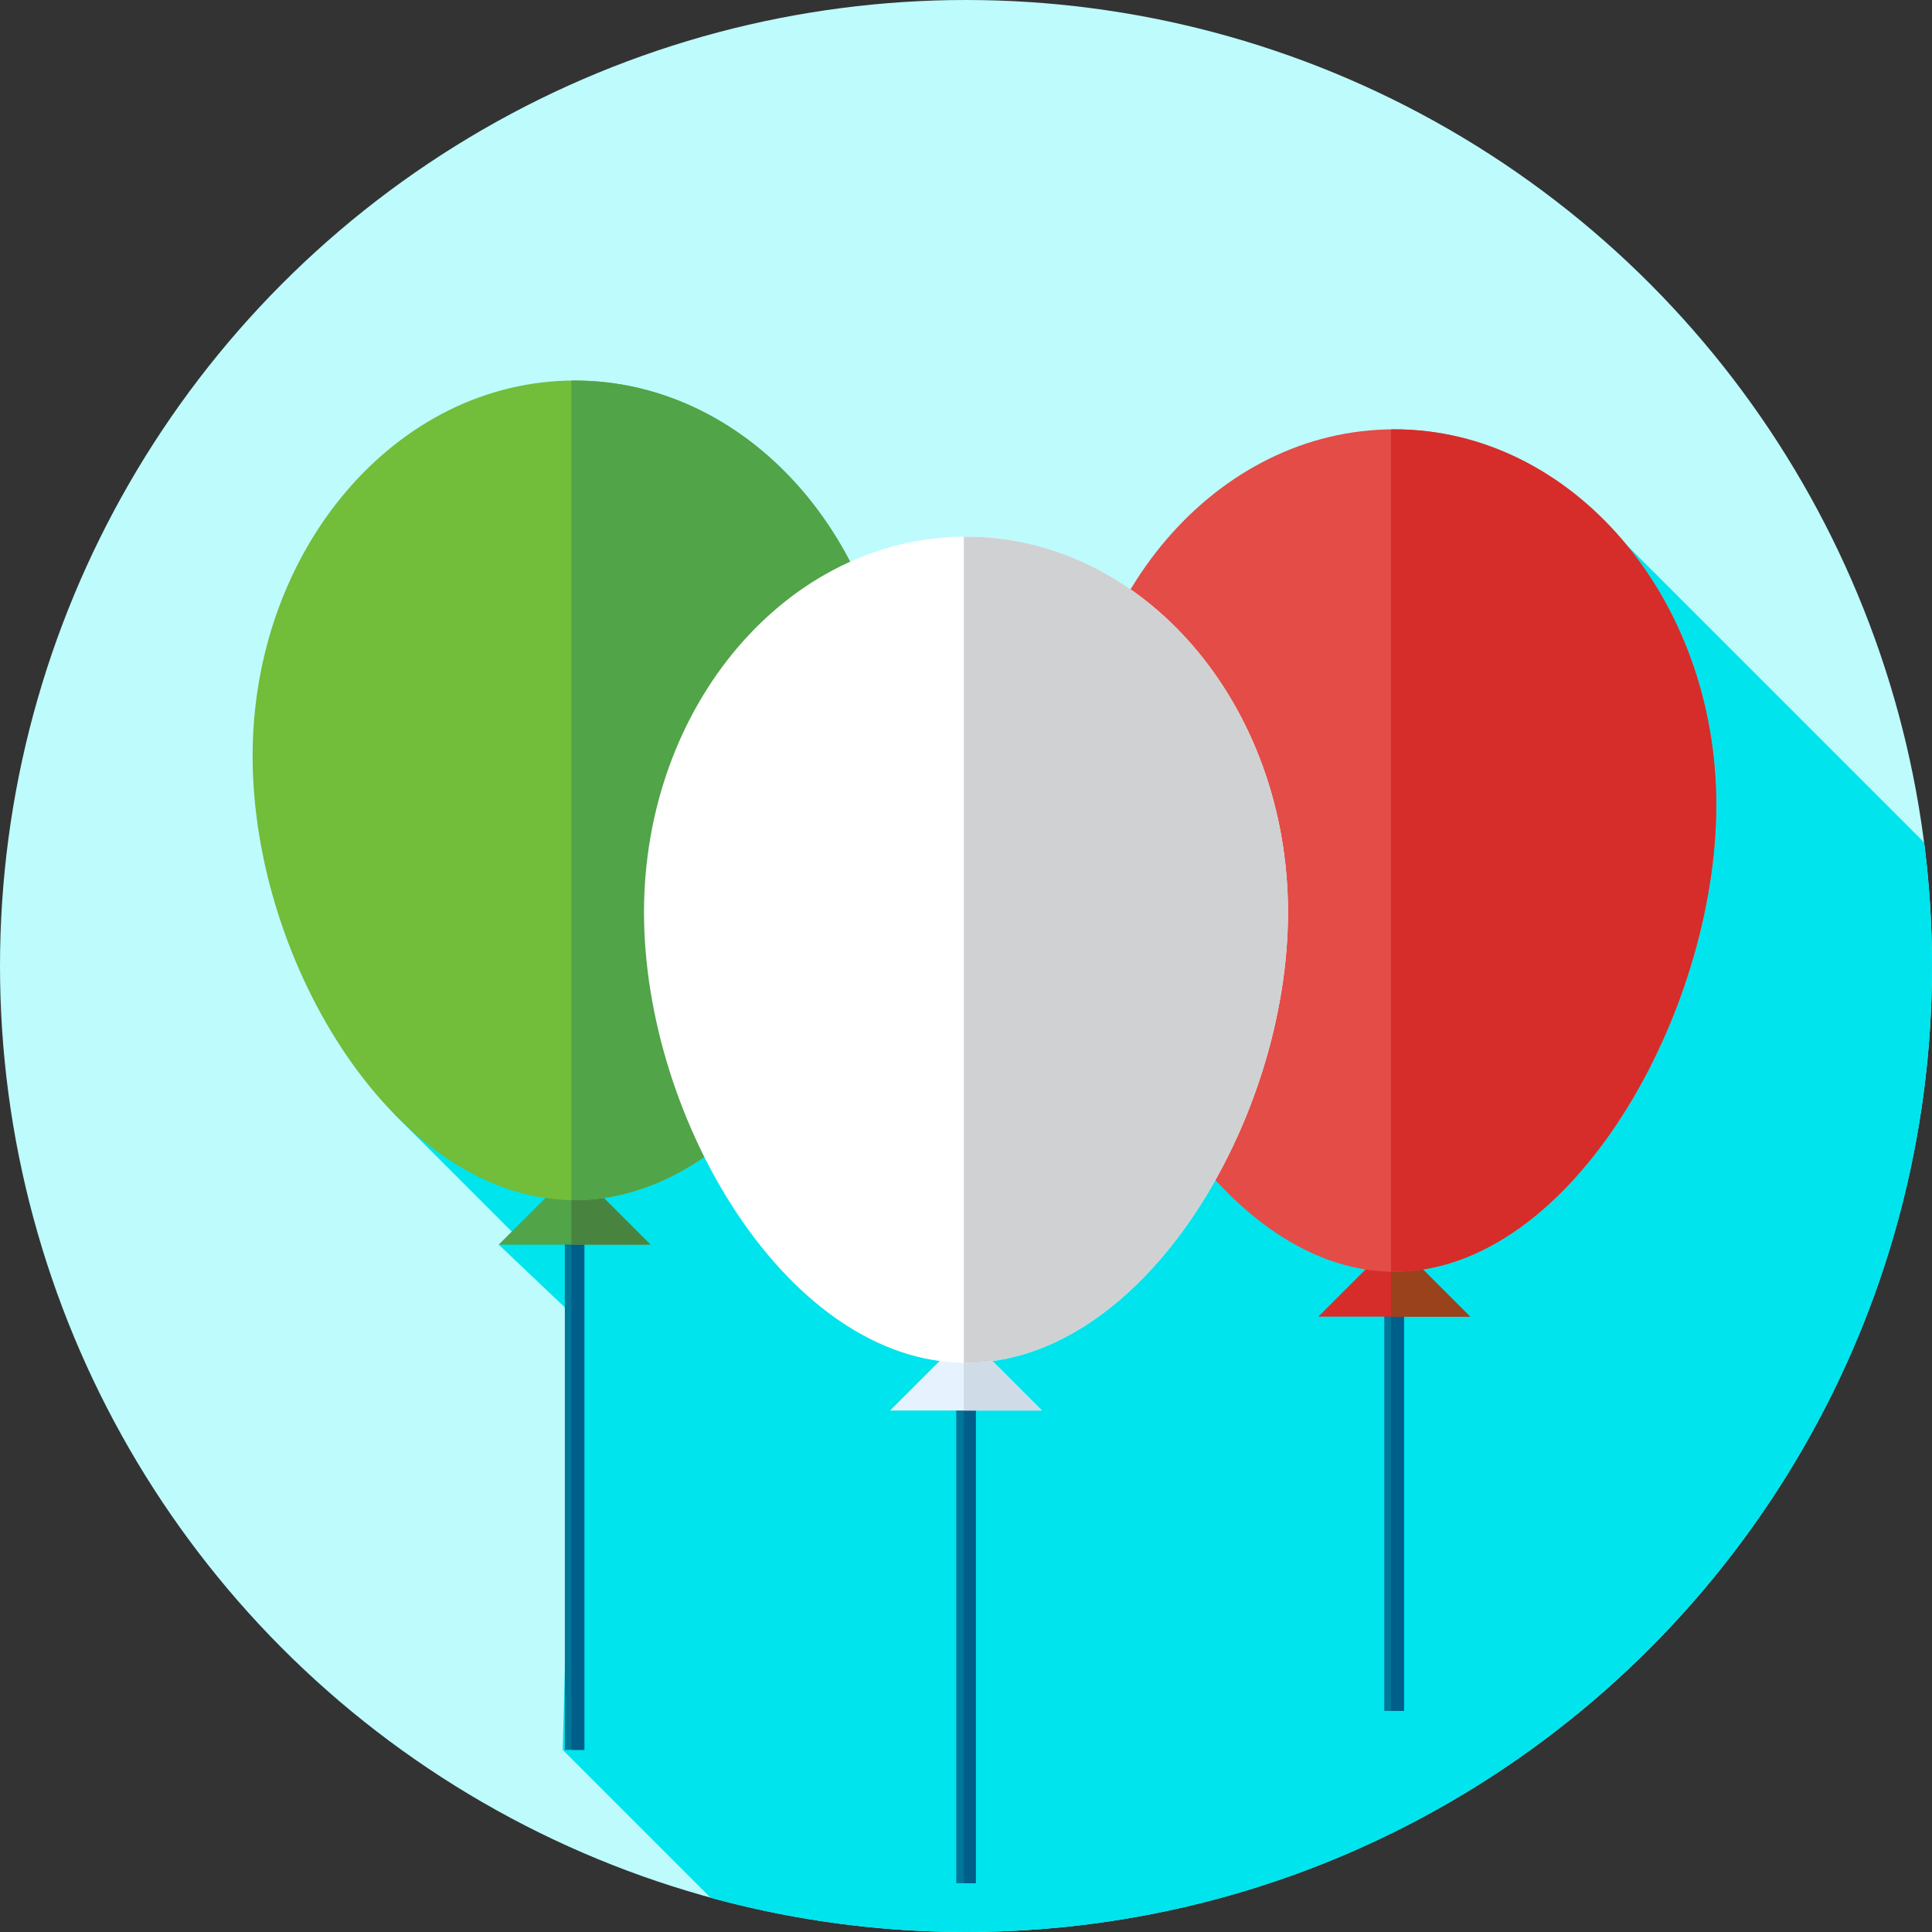
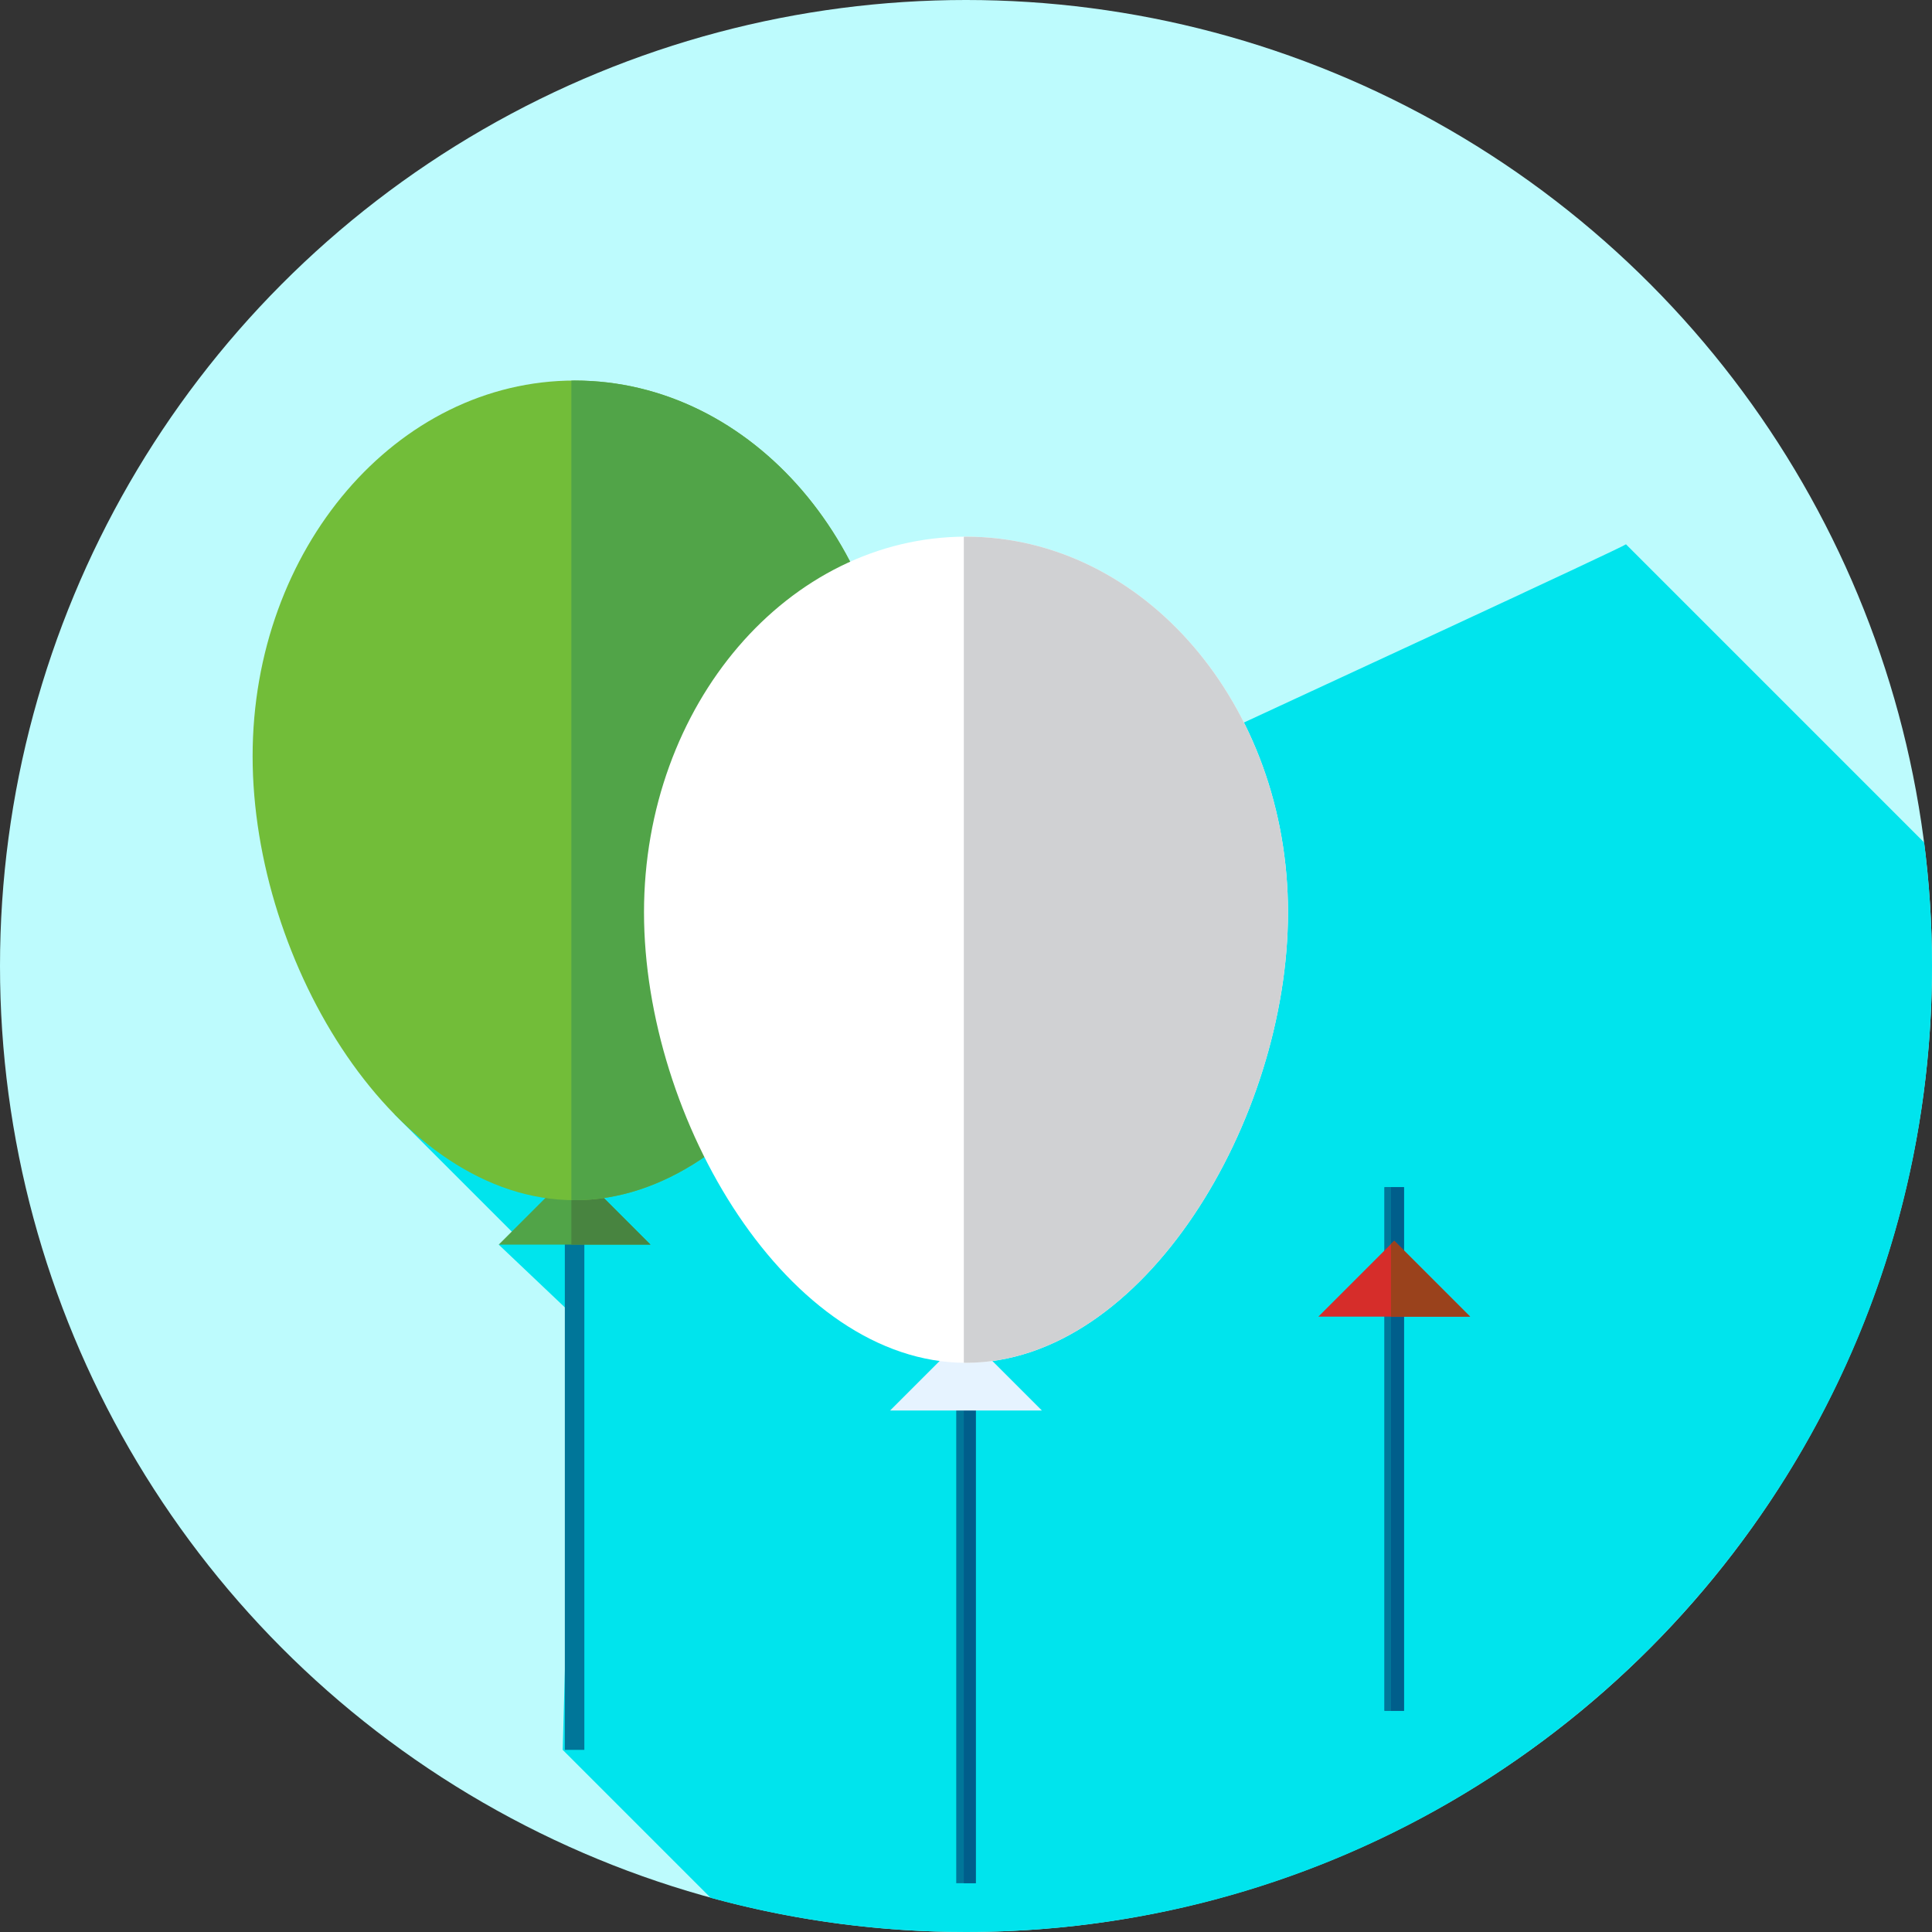
<svg xmlns="http://www.w3.org/2000/svg" version="1.1" id="Layer_1" viewBox="0 0 512 512" xml:space="preserve">
  <rect x="0" y="0" width="512" height="512" fill="#333333" stroke="none" />
  <circle style="fill:#BDFBFD;" cx="256" cy="256" r="256" />
  <path style="fill:#00E4ED;" d="M512,256c0-11.09-0.707-22.014-2.074-32.732l-79.026-79.024  c-1.472,1.472-326.308,151.111-326.308,151.111l33.037,33.037l-5.463,1.45l20.113,19.082l-3.162,114.807l39.21,39.21  C209.887,508.837,232.572,512,256,512C397.384,512,512,397.384,512,256z" />
  <rect x="149.687" y="324.956" style="fill:#007699;" width="5.172" height="138.774" />
-   <rect x="151.411" y="324.956" style="fill:#005E8B;" width="3.448" height="138.774" />
  <rect x="253.414" y="360.296" style="fill:#007699;" width="5.172" height="138.774" />
  <rect x="255.431" y="360.296" style="fill:#005E8B;" width="3.16" height="138.774" />
  <rect x="366.899" y="314.613" style="fill:#007699;" width="5.172" height="138.774" />
  <rect x="368.623" y="314.613" style="fill:#005E8B;" width="3.448" height="138.774" />
  <rect x="366.899" y="314.613" style="fill:#007699;" width="1.724" height="138.774" />
  <polygon style="fill:#D62D2A;" points="349.377,348.924 369.492,328.811 389.604,348.924 " />
  <polygon style="fill:#9A421C;" points="369.49,328.809 368.63,329.671 368.63,348.924 389.604,348.924 " />
  <polygon style="fill:#51A448;" points="132.165,329.842 152.279,309.727 172.392,329.842 " />
  <polygon style="fill:#488440;" points="152.278,309.729 151.418,310.589 151.418,329.84 172.392,329.84 " />
  <path style="fill:#72BD39;" d="M237.611,200.404c0,54.982-38.205,117.657-85.333,117.657s-85.333-62.674-85.333-117.657  s38.205-99.556,85.333-99.556S237.611,145.422,237.611,200.404z" />
  <path style="fill:#51A448;" d="M152.278,100.848c-0.29,0-0.574,0.022-0.862,0.026v217.152c0.288,0.003,0.572,0.036,0.862,0.036  c47.128,0,85.333-62.673,85.333-117.657S199.408,100.848,152.278,100.848z" />
-   <path style="fill:#E44C47;" d="M454.823,213.333c0,54.982-38.205,123.69-85.333,123.69s-85.333-68.708-85.333-123.69  s38.205-99.556,85.333-99.556S454.823,158.351,454.823,213.333z" />
-   <path style="fill:#D62D2A;" d="M369.49,113.778c-0.29,0-0.574,0.022-0.862,0.026v223.201c0.288,0.005,0.574,0.019,0.862,0.019  c47.128,0,85.333-68.706,85.333-123.69S416.62,113.778,369.49,113.778z" />
  <polygon style="fill:#E6F3FF;" points="235.887,373.801 256,353.687 276.113,373.801 " />
-   <polygon style="fill:#CFDBE6;" points="256,353.689 255.426,354.263 255.426,373.8 276.113,373.8 " />
  <path style="fill:#FFFFFF;" d="M341.333,241.778c0,54.982-38.205,119.38-85.333,119.38s-85.333-64.398-85.333-119.38  s38.205-99.556,85.333-99.556S341.333,186.796,341.333,241.778z" />
  <path style="fill:#D0D1D3;" d="M256,142.222c-0.193,0-0.381,0.016-0.574,0.017v218.895c0.193,0.002,0.381,0.024,0.574,0.024  c47.128,0,85.333-64.396,85.333-119.38S303.128,142.222,256,142.222z" />
</svg>